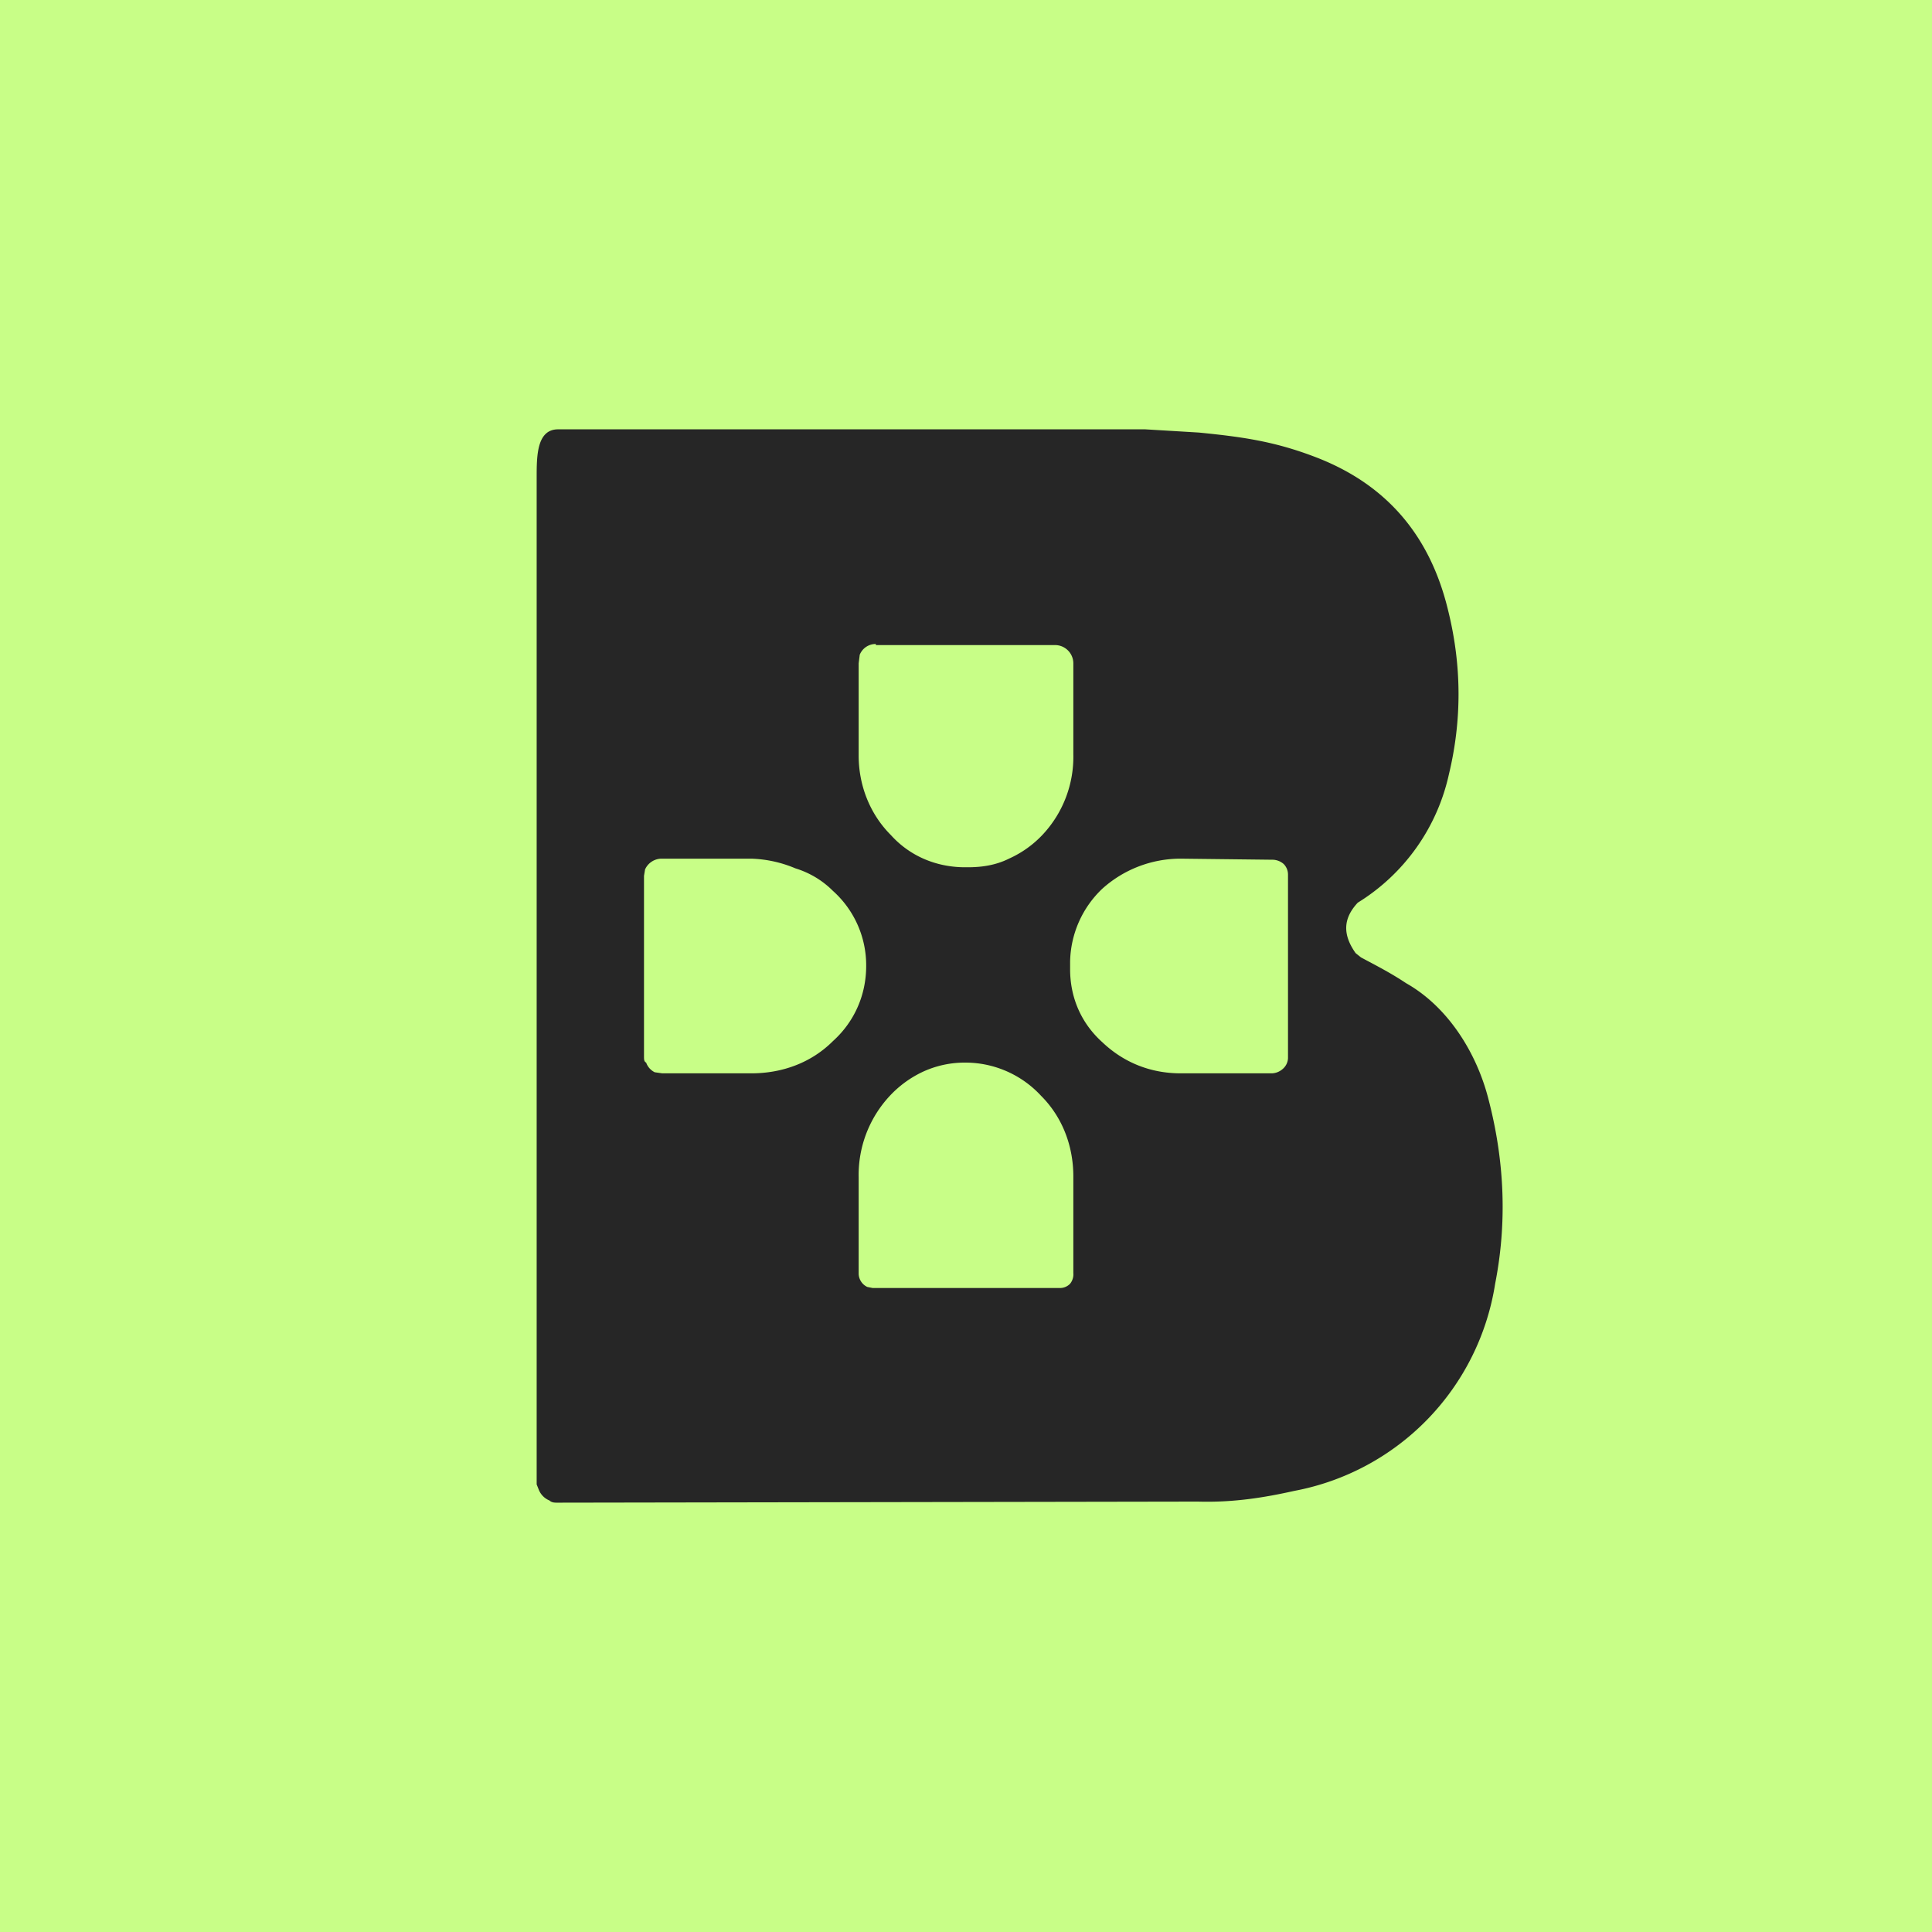
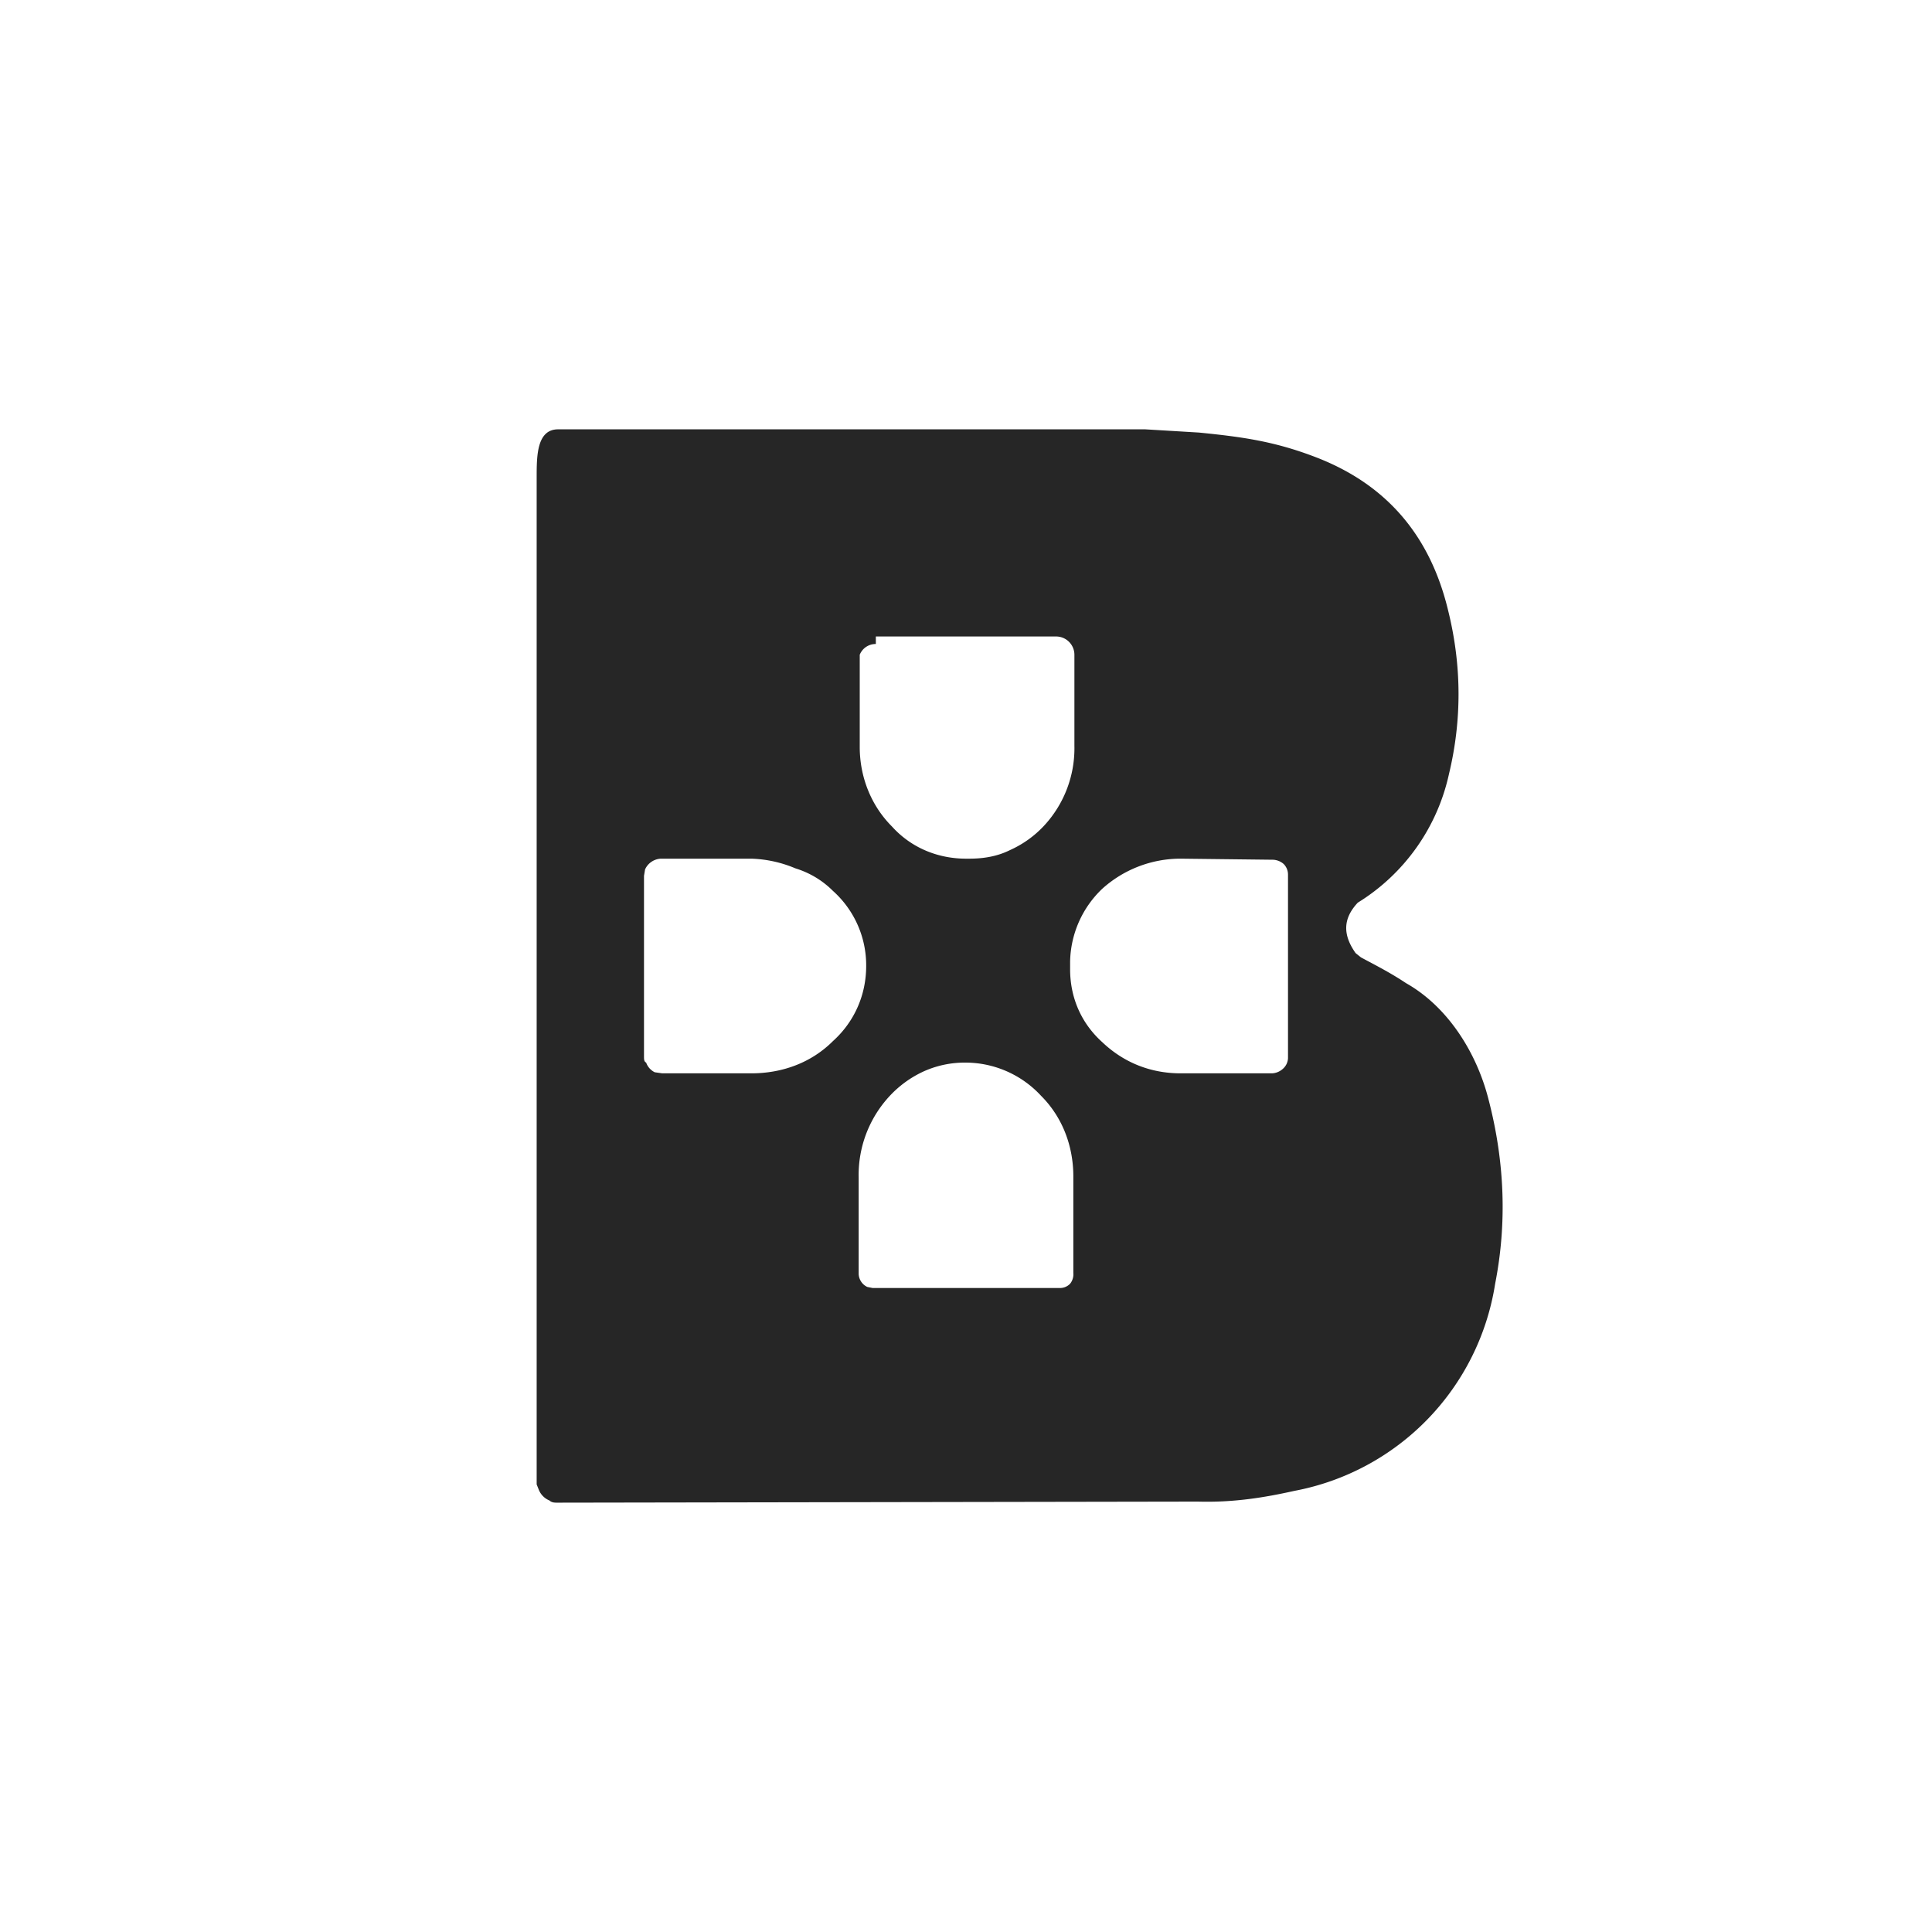
<svg xmlns="http://www.w3.org/2000/svg" width="18" height="18" viewBox="0 0 18 18">
-   <path fill="#C8FE87" d="M0 0h18v18H0z" />
-   <path d="m10.67 4 .5.03c.4.04.7.08 1.09.23.65.25 1.06.72 1.23 1.42.13.52.13 1.03.01 1.53a1.88 1.88 0 0 1-.85 1.2c-.14.15-.14.3-.02.47l.05.04c.13.07.27.14.42.24.39.22.66.65.77 1.09.15.58.17 1.15.06 1.71a2.33 2.33 0 0 1-1.87 1.93c-.27.06-.56.11-.9.1L5.19 14c-.02 0-.05 0-.07-.02a.18.18 0 0 1-.1-.1L5 13.83V4.45c0-.2 0-.45.2-.45h5.47ZM8.99 9.9a.93.93 0 0 0-.38.08 1 1 0 0 0-.32.23 1.08 1.08 0 0 0-.29.76v.9a.14.14 0 0 0 .08.12l.05.01h1.74a.13.13 0 0 0 .1-.04.14.14 0 0 0 .03-.1v-.9c0-.28-.1-.55-.3-.75A.96.96 0 0 0 9 9.9H9ZM6.16 8a.17.17 0 0 0-.15.1L6 8.16v1.68c0 .03 0 .05.02.06a.16.16 0 0 0 .08.09l.07.01H7c.29 0 .56-.1.76-.3.2-.18.31-.43.31-.7V9a.93.93 0 0 0-.31-.7c-.1-.1-.22-.17-.35-.21A1.14 1.14 0 0 0 7 8h-.84ZM11 8a1.09 1.09 0 0 0-.73.28.96.96 0 0 0-.3.68v.07c0 .26.1.5.3.68.2.19.45.29.73.29h.85a.16.16 0 0 0 .1-.04.14.14 0 0 0 .05-.1V8.15a.14.14 0 0 0-.04-.1.16.16 0 0 0-.1-.04L11 8ZM8.16 6a.16.16 0 0 0-.15.1L8 6.18v.86c0 .27.1.54.3.74.18.2.43.3.69.3h.03c.13 0 .26-.02.38-.08a.98.98 0 0 0 .32-.23 1.06 1.06 0 0 0 .28-.74v-.85a.17.17 0 0 0-.05-.12.17.17 0 0 0-.12-.05H8.16Z" fill="#262626" />
+   <path d="m10.67 4 .5.03c.4.04.7.08 1.09.23.65.25 1.06.72 1.23 1.42.13.52.13 1.03.01 1.53a1.88 1.88 0 0 1-.85 1.2c-.14.15-.14.3-.02.47l.05.04c.13.07.27.14.42.24.39.22.66.65.77 1.09.15.58.17 1.15.06 1.71a2.33 2.33 0 0 1-1.87 1.93c-.27.06-.56.11-.9.1L5.19 14c-.02 0-.05 0-.07-.02a.18.18 0 0 1-.1-.1L5 13.83V4.45c0-.2 0-.45.2-.45h5.47ZM8.99 9.9a.93.93 0 0 0-.38.08 1 1 0 0 0-.32.23 1.08 1.08 0 0 0-.29.76v.9a.14.14 0 0 0 .08.12l.05.01h1.74a.13.13 0 0 0 .1-.04.14.14 0 0 0 .03-.1v-.9c0-.28-.1-.55-.3-.75A.96.96 0 0 0 9 9.9H9ZM6.16 8a.17.17 0 0 0-.15.1L6 8.16v1.68c0 .03 0 .05.02.06a.16.16 0 0 0 .08.09l.07.01H7c.29 0 .56-.1.76-.3.2-.18.31-.43.31-.7V9a.93.93 0 0 0-.31-.7c-.1-.1-.22-.17-.35-.21A1.14 1.14 0 0 0 7 8h-.84ZM11 8a1.09 1.09 0 0 0-.73.28.96.96 0 0 0-.3.68v.07c0 .26.1.5.3.68.2.19.45.29.73.29h.85a.16.16 0 0 0 .1-.04.14.14 0 0 0 .05-.1V8.15a.14.14 0 0 0-.04-.1.16.16 0 0 0-.1-.04L11 8ZM8.16 6a.16.16 0 0 0-.15.1v.86c0 .27.1.54.3.74.18.2.43.3.69.3h.03c.13 0 .26-.02.38-.08a.98.98 0 0 0 .32-.23 1.06 1.06 0 0 0 .28-.74v-.85a.17.17 0 0 0-.05-.12.17.17 0 0 0-.12-.05H8.16Z" fill="#262626" />
</svg>